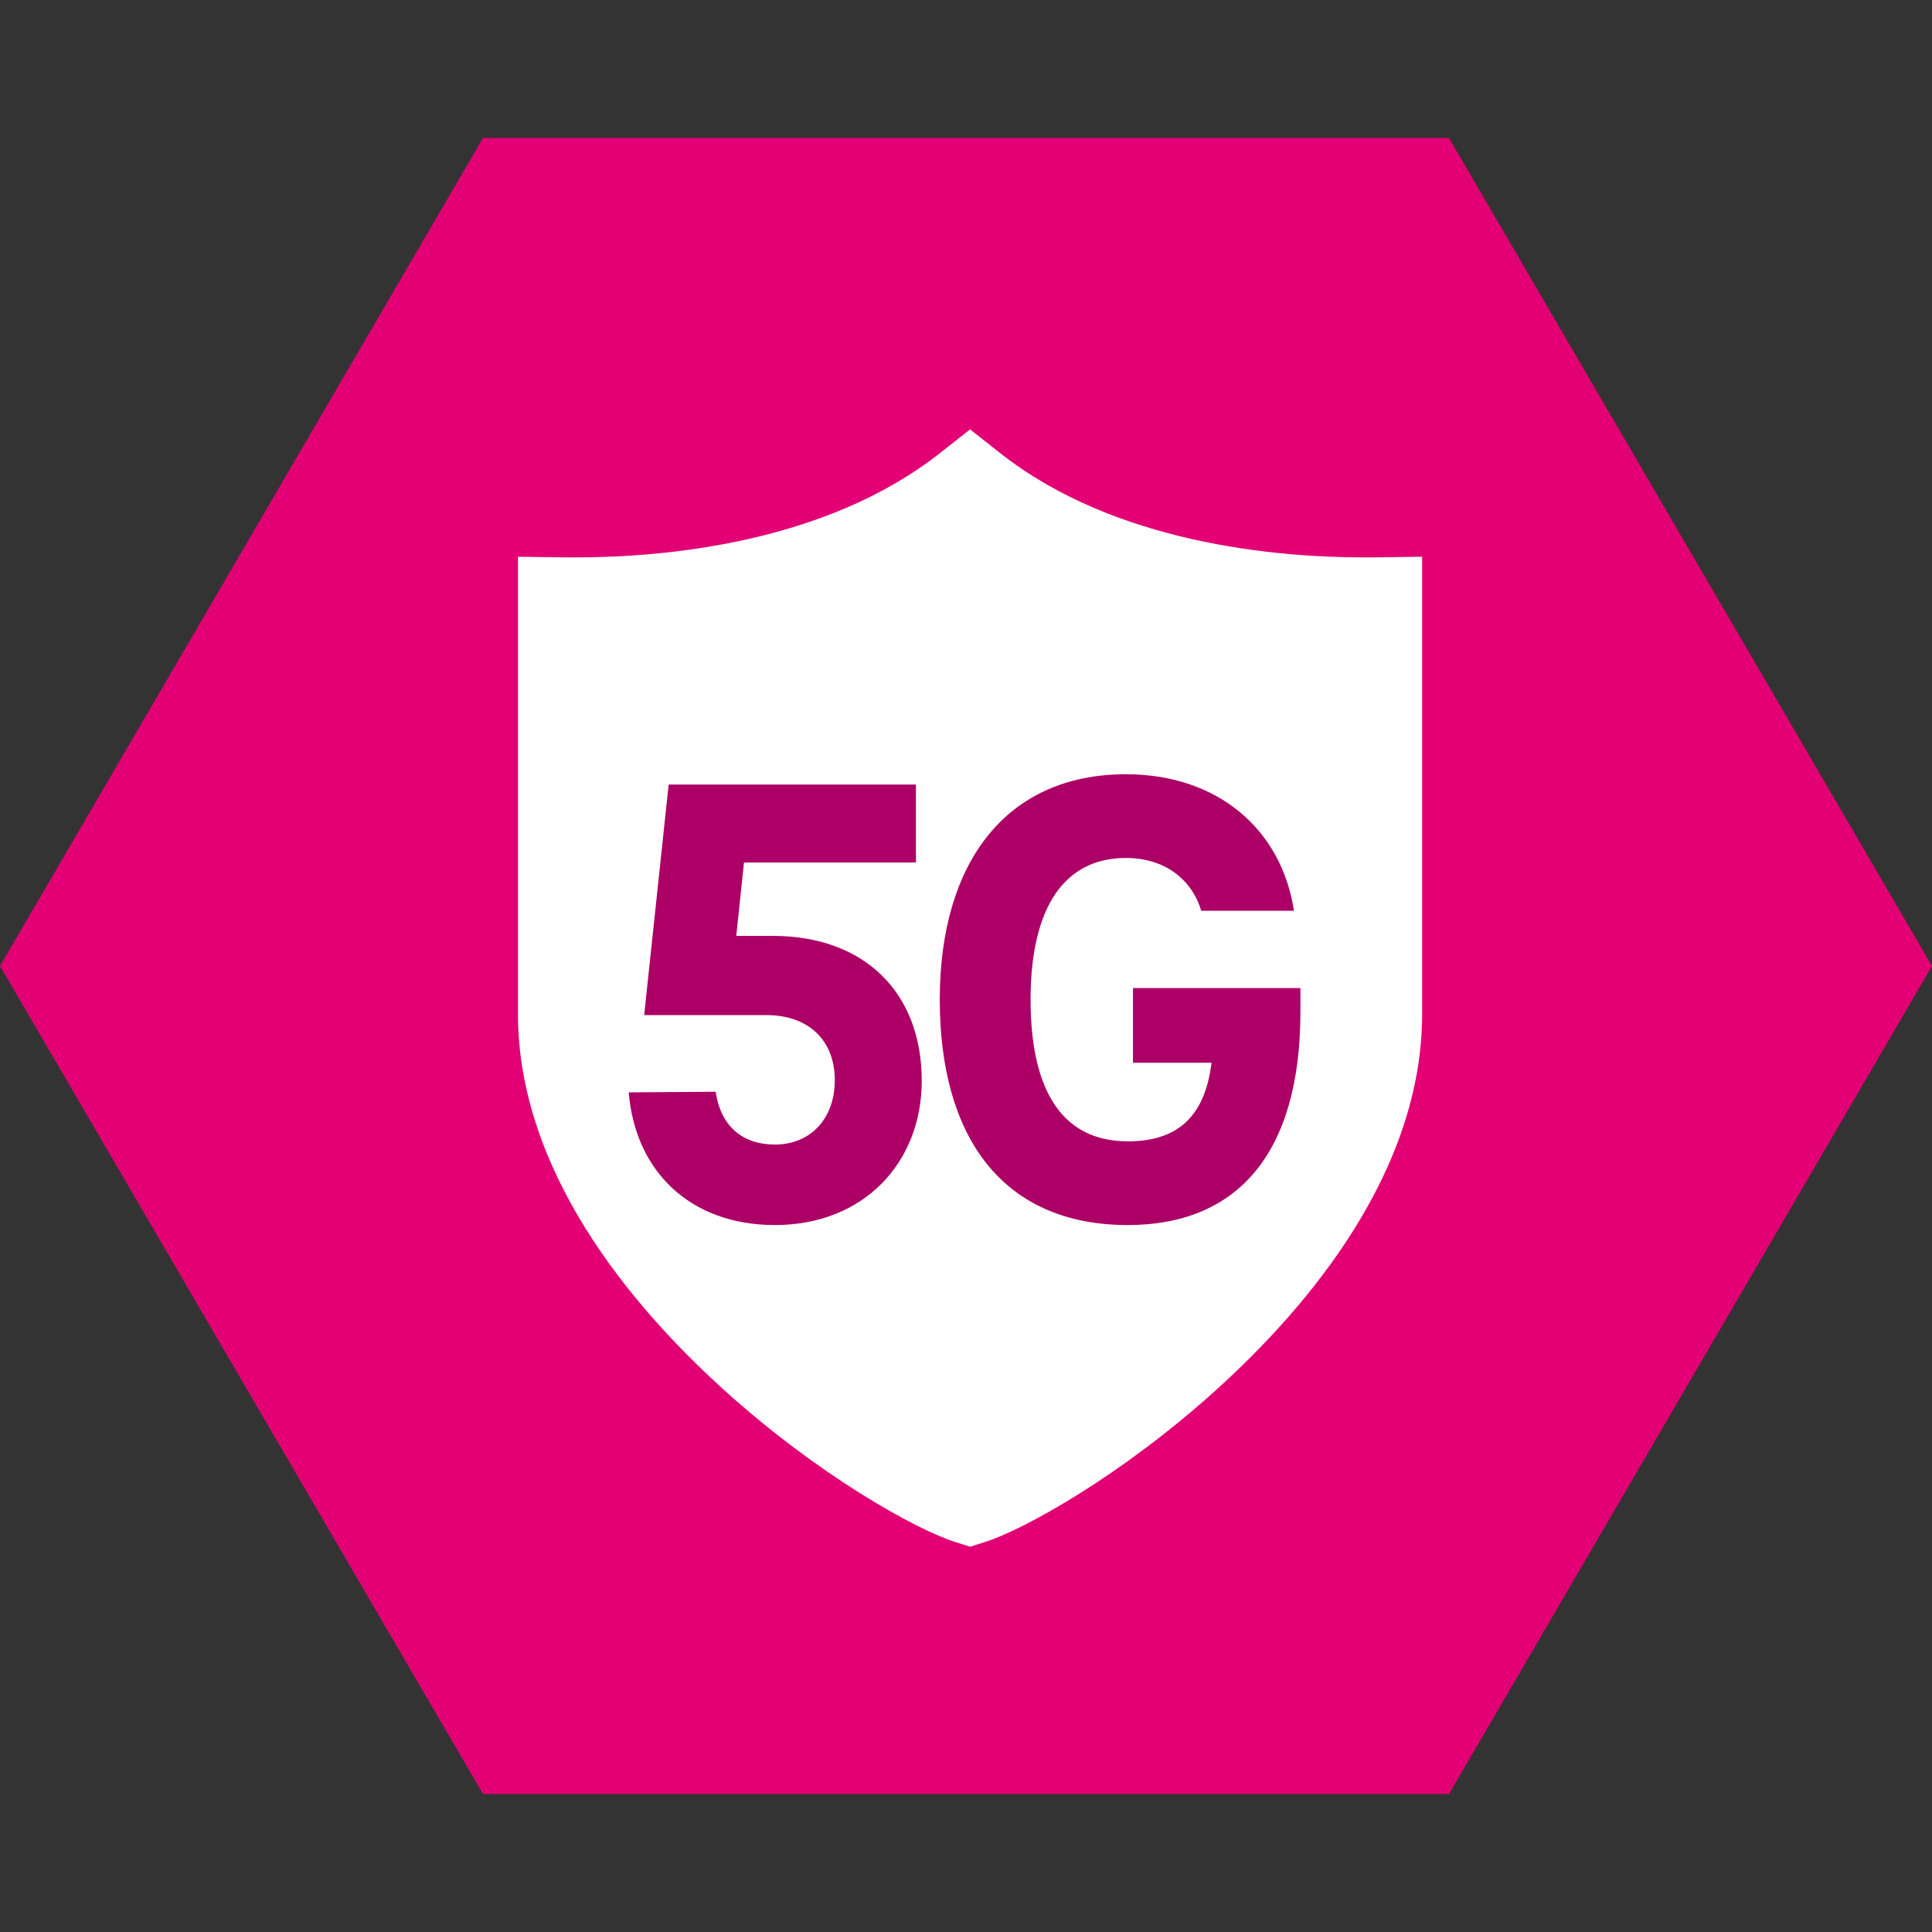
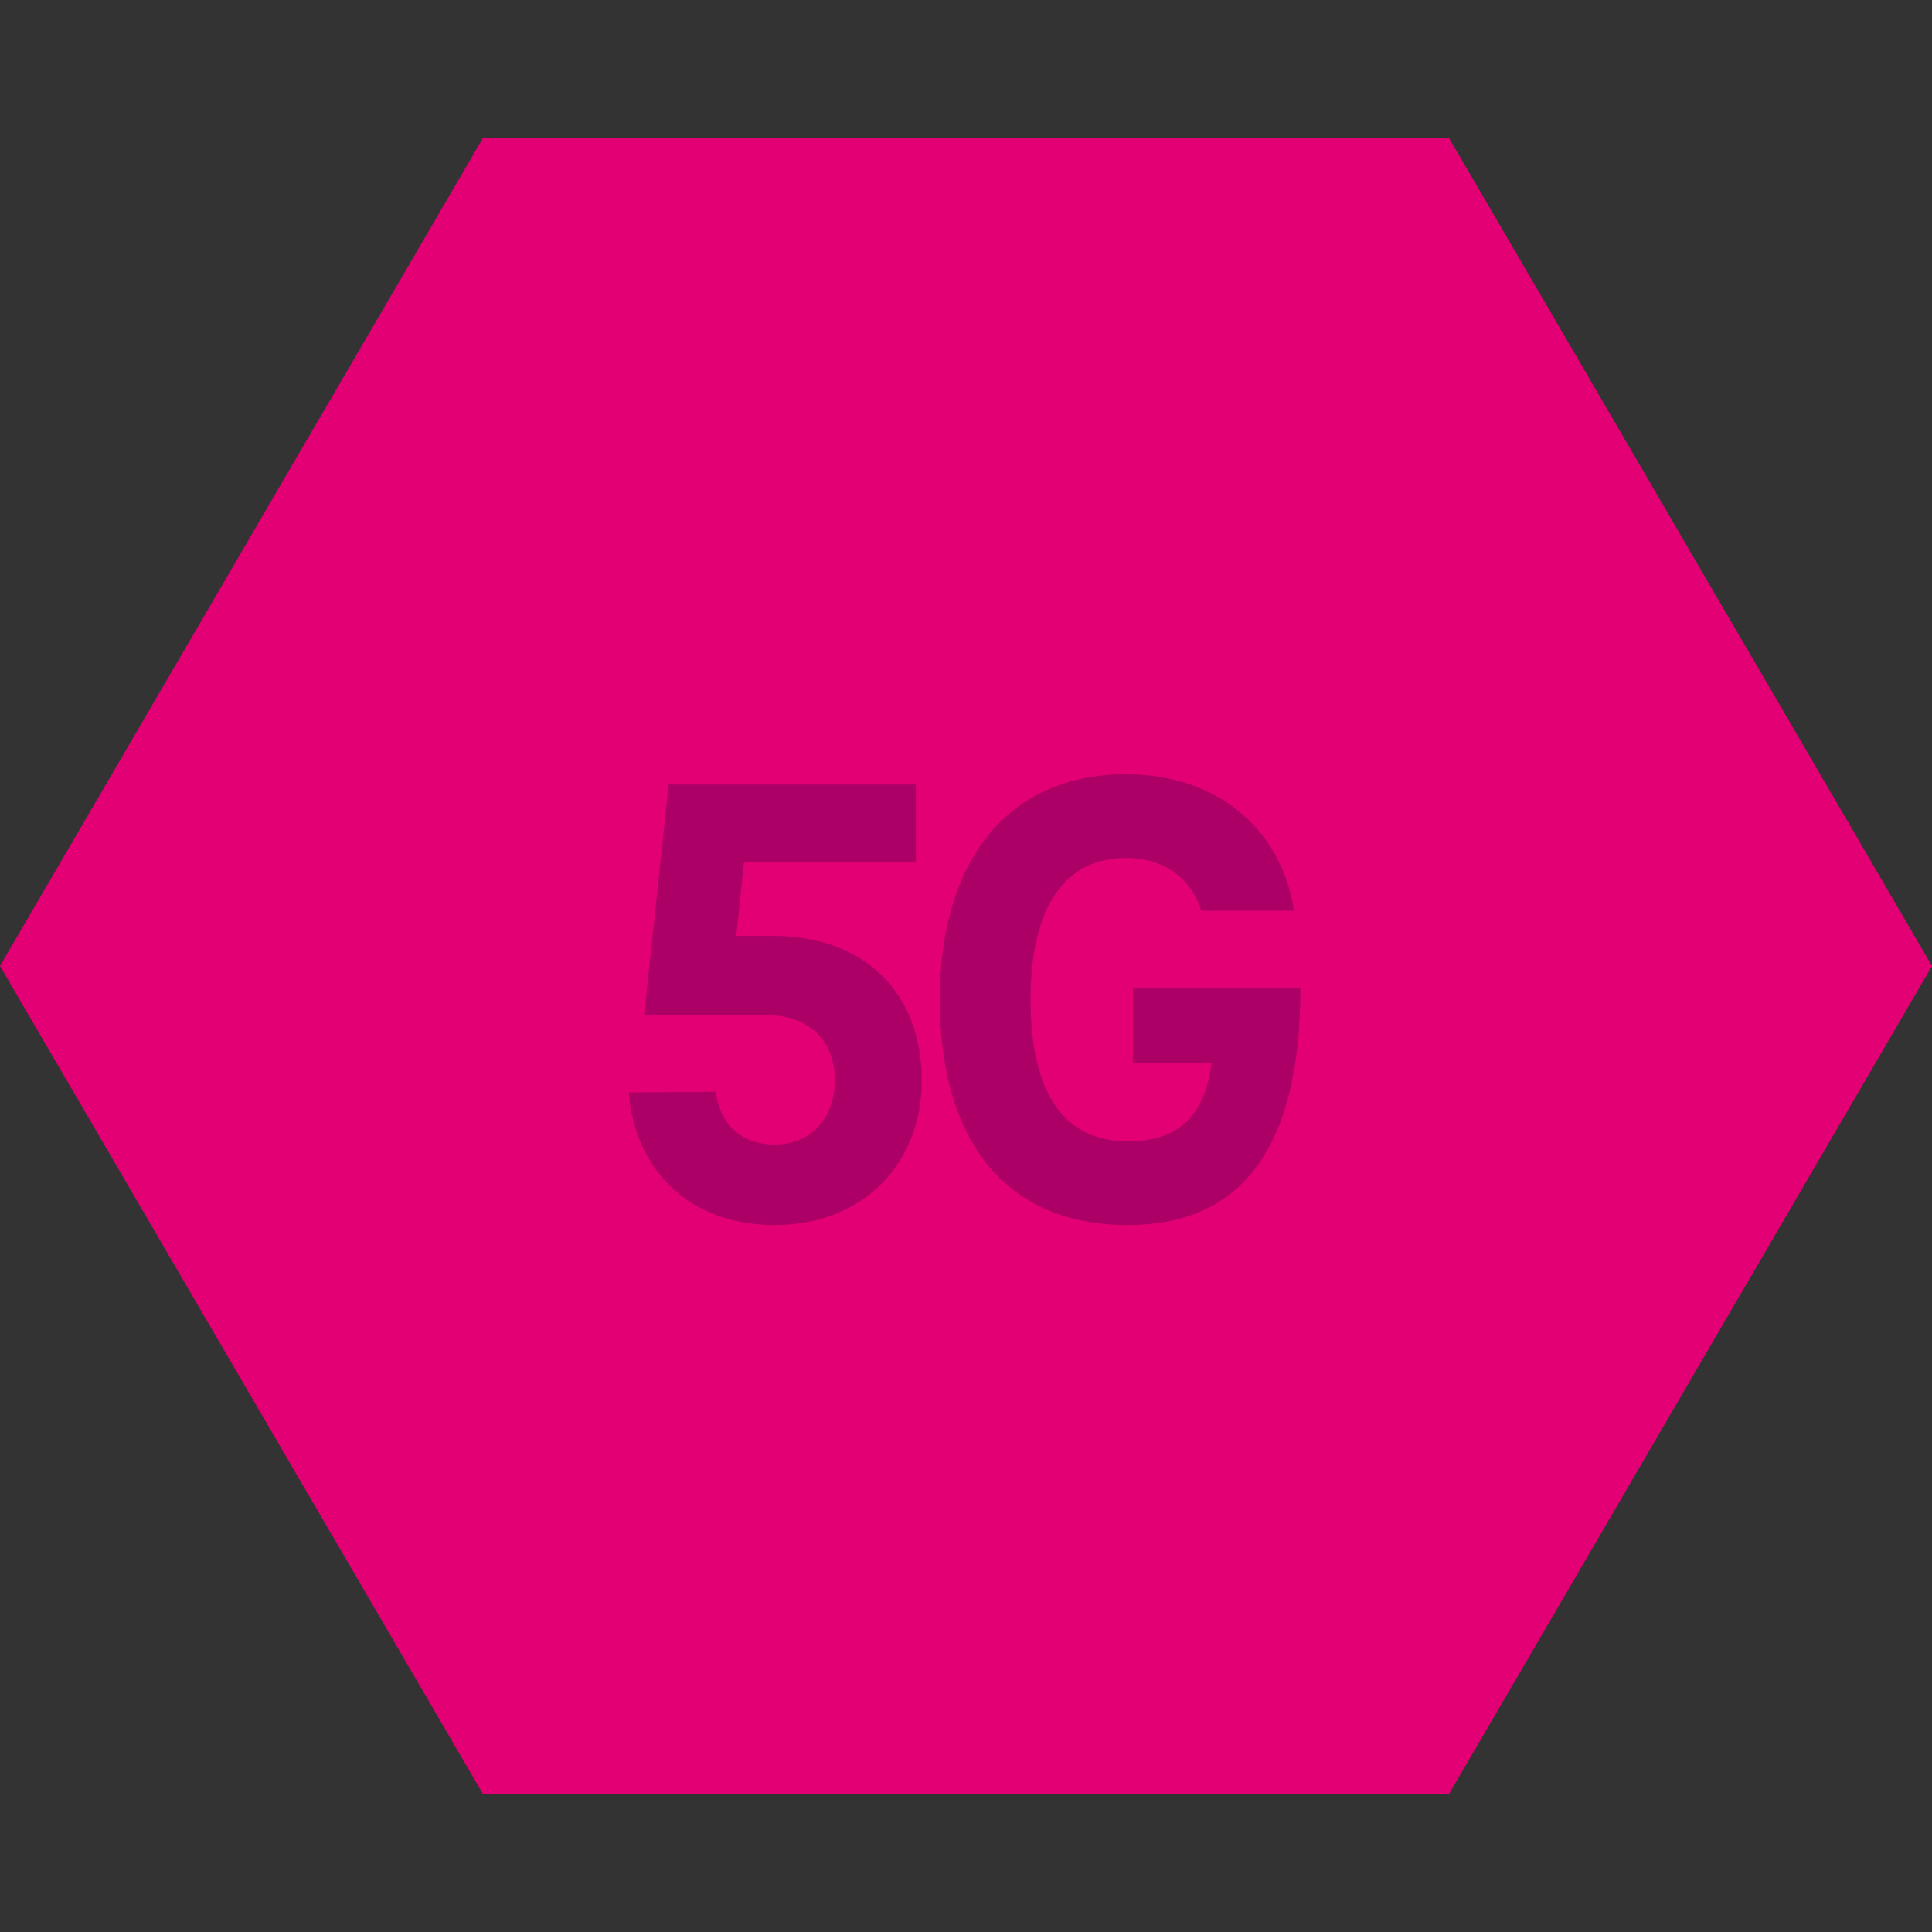
<svg xmlns="http://www.w3.org/2000/svg" width="120" height="120" viewBox="0 0 120 120" fill="none">
  <rect x="0" y="0" width="120" height="120" fill="#333333" stroke="none" />
  <path d="M90 8.57H30L0 60L30 111.43H90L120 60L90 8.57Z" fill="#E20074" />
-   <path d="M60.262 96.07L59.402 95.8C56.902 95.03 50.752 91.58 44.922 86.29C39.112 81.02 32.172 72.69 32.172 62.97V34.58L35.172 34.62C35.372 34.62 35.582 34.62 35.792 34.62C41.172 34.62 51.262 33.77 58.412 28.12L60.252 26.67L62.092 28.12C69.252 33.78 79.342 34.62 84.712 34.62C84.922 34.62 85.132 34.62 85.332 34.62L88.332 34.58V62.97C88.332 72.69 81.402 81.02 75.582 86.29C69.762 91.57 63.612 95.03 61.102 95.8L60.262 96.07Z" fill="white" />
  <path d="M39.051 67.85L44.451 67.81C44.771 69.97 46.131 71.09 48.131 71.09C50.331 71.09 51.851 69.49 51.851 67.09C51.851 64.65 50.251 63.05 47.611 63.05H40.011L41.531 48.73H56.891V53.57H46.211L45.731 58.13H48.011C53.651 58.13 57.251 61.61 57.251 67.13C57.251 72.21 53.651 76.09 48.131 76.09C42.851 76.09 39.451 72.73 39.051 67.85Z" fill="#AC0066" />
-   <path d="M80.771 61.37V62.85C80.771 71.69 76.811 76.09 70.051 76.09C62.291 76.09 58.371 70.65 58.371 62.09C58.371 53.53 62.531 48.09 69.931 48.09C75.691 48.09 79.611 51.57 80.371 56.57H74.611C74.011 54.57 72.291 53.29 69.931 53.29C66.131 53.29 64.011 56.33 64.011 62.09C64.011 67.85 66.051 70.89 70.051 70.89C72.931 70.89 74.811 69.57 75.251 66.01H70.371V61.37H80.771Z" fill="#AC0066" />
+   <path d="M80.771 61.37C80.771 71.69 76.811 76.09 70.051 76.09C62.291 76.09 58.371 70.65 58.371 62.09C58.371 53.53 62.531 48.09 69.931 48.09C75.691 48.09 79.611 51.57 80.371 56.57H74.611C74.011 54.57 72.291 53.29 69.931 53.29C66.131 53.29 64.011 56.33 64.011 62.09C64.011 67.85 66.051 70.89 70.051 70.89C72.931 70.89 74.811 69.57 75.251 66.01H70.371V61.37H80.771Z" fill="#AC0066" />
</svg>